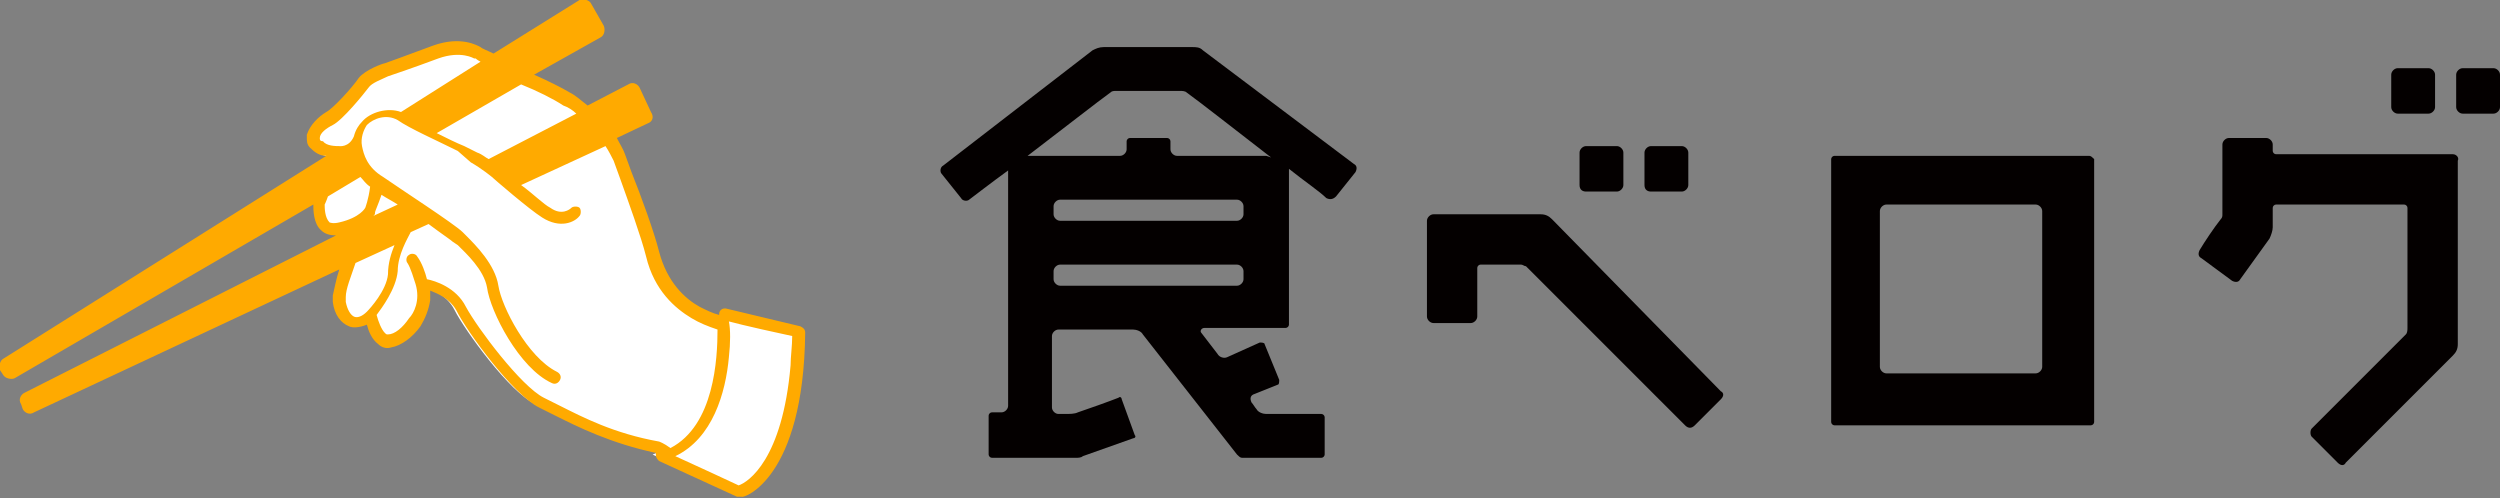
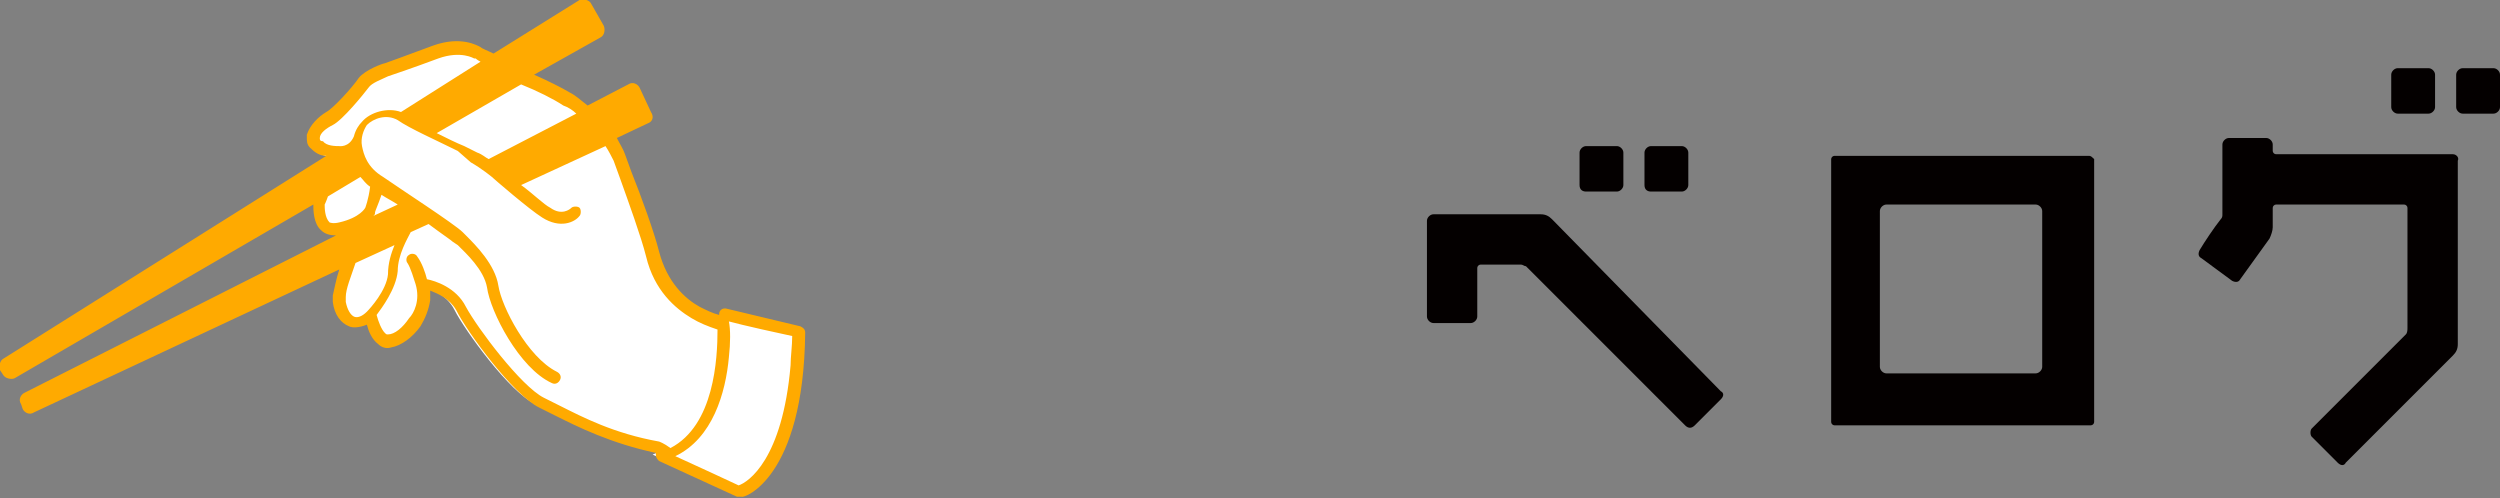
<svg xmlns="http://www.w3.org/2000/svg" version="1.1" id="レイヤー_1" x="0px" y="0px" viewBox="0 0 154 30.7" style="enable-background:new 0 0 154 30.7;" xml:space="preserve">
  <rect x="0" y="0" width="154" height="30.7" fill="#808080" stroke="none" />
  <style type="text/css">
	.st0{fill:#FFFFFF;}
	.st1{fill:#FFAA00;}
	.st2{fill:#040000;}
</style>
  <path class="st0" d="M44.4,19.2l0,0.5l-0.1,0c-0.6-0.2-1.1-0.4-1.5-0.6c-0.9-0.6-2.1-1.6-2.6-3.5c-0.3-1.2-1.1-3.4-1.6-4.9l-0.4-1.1  c-0.1-0.3-0.3-0.7-0.5-1l-0.2-0.4l-6.1,2.8c-0.3-0.3-0.6-0.5-0.7-0.6c0,0-0.2-0.1-0.4-0.3L36.4,7l-0.6-0.5C35.5,6.3,35.3,6.1,35,6  c-0.5-0.3-1.4-0.7-2.6-1.3l-0.2-0.1l-6,3.5c-0.5-0.3-0.9-0.5-1.2-0.7l5.7-3.5l-0.8-0.4c-0.2-0.1-0.3-0.1-0.3-0.2  c-0.1,0-0.5-0.3-1.3-0.3c-0.4,0-0.9,0.1-1.4,0.3c-1.6,0.6-3,1.1-3,1.1c-0.1,0-1.1,0.4-1.5,0.8c-0.4,0.5-1.6,1.9-2.1,2.2  c-0.4,0.2-0.9,0.7-1,1.2c-0.1,0.3,0.1,0.5,0.1,0.6c0.4,0.5,1.2,0.5,1.4,0.5l0.1,0c0.2,0,0.7-0.1,1.1-0.5c0,0.1,0,0.2,0,0.3  c0,0.2,0.1,0.6,0.3,0.9l-2.4,1.4l-0.1,0.2c-0.1,0.3-0.2,0.5-0.2,0.5l0,0.1c0,0.3-0.1,1.1,0.4,1.5c0.2,0.1,0.4,0.2,0.6,0.2  c0.1,0,0.3,0,0.4-0.1c0.6-0.2,1.1-0.4,1.4-0.6L22,14.4l3.2-1.6c0.4,0.3,0.8,0.5,1.1,0.7L25.1,14l-3.7,1.7l-0.1,0.2  c-0.4,1-0.6,1.7-0.6,2.2c0,0.2,0,0.3,0,0.4c0.1,0.7,0.4,1.2,0.8,1.3c0.1,0,0.2,0.1,0.3,0.1c0.2,0,0.5-0.1,0.8-0.3  c0.1,0.3,0.2,1,0.6,1.4c0.1,0.1,0.3,0.2,0.6,0.2c0.5-0.1,1.2-0.6,1.6-1.2c0.3-0.4,0.7-1.3,0.5-2.4c0.5,0.1,1.6,0.5,2.1,1.5  c0.6,1.2,3.4,5.1,5,5.8l1,0.5c1.4,0.7,3.4,1.7,6.1,2.2c0.1,0,0.3,0.1,0.6,0.2l-0.5,0.2l5.1,2.4l0.2-0.1c0.7-0.3,2.9-1.9,3.5-7.7  c0.1-0.6,0.1-1.2,0.1-1.9l0-0.4L44.4,19.2z" />
  <path class="st1" d="M49.6,20.5c0-0.2-0.1-0.3-0.3-0.4L44.7,19c-0.1,0-0.2,0-0.3,0.1c-0.1,0.1-0.1,0.2-0.1,0.3  c-0.4-0.1-0.8-0.3-1.2-0.5c-0.9-0.5-2-1.5-2.5-3.4c-0.3-1.2-1.1-3.4-1.7-4.9l-0.4-1.1c-0.1-0.3-0.3-0.6-0.5-1l1.9-0.9  c0.3-0.1,0.4-0.4,0.2-0.7l-0.7-1.5c-0.1-0.2-0.4-0.4-0.7-0.2l-2.5,1.3c-0.4-0.3-0.7-0.6-1.1-0.8c-0.5-0.3-1.3-0.7-2.2-1.1L37,2.3  c0.2-0.1,0.3-0.4,0.2-0.7l-0.8-1.4c-0.1-0.2-0.5-0.3-0.7-0.2l-5.3,3.3c-0.4-0.2-0.7-0.3-0.8-0.4c-0.2-0.1-1.2-0.7-2.9-0.1  c-1.6,0.6-3,1.1-3,1.1c-0.1,0-1.2,0.4-1.6,0.9c-0.4,0.6-1.6,1.9-2,2.1c-0.5,0.3-1,0.8-1.2,1.4c0,0,0,0.1,0,0.1c0,0.3,0,0.5,0.2,0.7  c0.3,0.3,0.6,0.5,1,0.5L0.2,22.1c-0.2,0.1-0.3,0.5-0.2,0.7l0.2,0.3c0.1,0.2,0.5,0.3,0.7,0.2l18.4-10.7c0,0.3,0,1.2,0.5,1.6  c0.2,0.2,0.5,0.3,0.9,0.3L1.5,24.2c-0.2,0.1-0.4,0.4-0.2,0.7l0.1,0.3c0.1,0.2,0.4,0.4,0.7,0.2l18.8-8.8c-0.2,0.6-0.3,1.2-0.4,1.6  c0,0.2,0,0.3,0,0.4c0.1,0.8,0.5,1.3,1,1.5c0.2,0.1,0.6,0.1,1.1-0.1c0.1,0.4,0.3,0.9,0.7,1.2c0.2,0.2,0.5,0.3,0.8,0.2  c0.6-0.1,1.3-0.6,1.8-1.3c0.3-0.5,0.5-1,0.6-1.6c0-0.2,0-0.4,0-0.6c0.5,0.2,1.2,0.5,1.6,1.2c0.7,1.4,3.5,5.2,5.1,6l1,0.5  c1.4,0.7,3.4,1.7,6.2,2.3c0,0,0,0,0,0c0,0,0,0.1,0,0.1c0,0.2,0.1,0.3,0.2,0.4l4.8,2.2c0.1,0,0.2,0,0.3,0  C45.8,30.7,49.5,29.5,49.6,20.5z M34.7,6.5C35,6.6,35.3,6.8,35.5,7l-5.4,2.8c-0.2-0.1-0.4-0.3-0.7-0.4L28.6,9  c-0.5-0.2-1.1-0.5-1.7-0.8l5.2-3C33.1,5.6,34.1,6.1,34.7,6.5z M19.7,8.5c0-0.3,0.4-0.6,0.8-0.8c0.6-0.3,1.9-1.9,2.2-2.3  c0.2-0.3,0.8-0.5,1.2-0.7c0,0,1.5-0.5,3.1-1.1c1.4-0.5,2.2,0,2.2,0c0,0,0,0,0.1,0c0,0,0.1,0.1,0.3,0.2l-4.9,3.1  c-0.8-0.3-1.9,0-2.4,0.6c-0.2,0.2-0.4,0.5-0.5,0.9c-0.3,0.7-0.9,0.6-0.9,0.6c0,0,0,0,0,0c0,0,0,0,0,0c-0.2,0-0.8,0-1-0.3  C19.7,8.7,19.7,8.6,19.7,8.5z M20.3,13.7C20,13.4,20,12.8,20,12.6c0,0,0.1-0.2,0.2-0.5l2-1.2c0.2,0.2,0.3,0.4,0.6,0.6  c-0.1,0.8-0.3,1.3-0.3,1.3c0,0,0,0,0,0c0,0,0,0,0,0c0,0-0.3,0.6-1.6,0.9C20.5,13.8,20.3,13.7,20.3,13.7z M23.1,13.1L23.1,13.1  c0-0.1,0.2-0.5,0.4-1.1c0.3,0.2,0.7,0.4,1,0.6L23,13.3C23.1,13.2,23.1,13.2,23.1,13.1z M22.6,19.2c-0.3,0.3-0.6,0.4-0.8,0.3  c-0.2-0.1-0.4-0.4-0.5-0.9c0-0.1,0-0.2,0-0.3c0-0.5,0.3-1.2,0.6-2.1l2.4-1.1c-0.2,0.5-0.4,1.1-0.4,1.8C23.8,17.9,22.8,19,22.6,19.2z   M40.6,27.2C40.5,27.2,40.5,27.2,40.6,27.2c-2.8-0.5-4.7-1.5-6.1-2.2l-1-0.5c-1.4-0.7-4.1-4.3-4.8-5.6c-0.6-1.2-1.9-1.6-2.4-1.7  c-0.1-0.4-0.3-1-0.6-1.4c-0.1-0.2-0.4-0.2-0.5-0.1c-0.2,0.1-0.2,0.4-0.1,0.5c0.2,0.3,0.4,1,0.5,1.3c0,0,0,0,0,0c0,0,0,0,0,0  c0.3,1-0.1,1.8-0.4,2.1c-0.4,0.6-0.9,1-1.3,1c-0.1,0-0.1,0-0.2-0.1c-0.2-0.2-0.4-0.7-0.5-1.1c0.3-0.4,1.2-1.6,1.3-2.7  c0-1,0.6-2,0.8-2.4l1.1-0.5c0.8,0.6,1.4,1,1.5,1.1l0.3,0.2c0.5,0.5,1.6,1.5,1.8,2.6c0.2,1.5,2,5,4,5.9c0.2,0.1,0.4,0,0.5-0.2  c0.1-0.2,0-0.4-0.2-0.5c-1.8-0.9-3.4-4-3.6-5.3c-0.2-1.3-1.4-2.5-2-3.1l-0.2-0.2c-0.5-0.5-3.9-2.7-4.9-3.4c-1-0.6-1.2-1.4-1.3-1.9  c-0.1-0.5,0.1-1,0.3-1.3c0.4-0.4,1.2-0.7,1.9-0.3c0.7,0.5,2.5,1.3,3.7,1.9L29,10c0.7,0.4,1.3,0.9,1.3,0.9c0.1,0.1,2.3,2,3.1,2.5  c1.1,0.7,2,0.3,2.3-0.1c0.1-0.1,0.1-0.4,0-0.5c-0.1-0.1-0.4-0.1-0.5,0c-0.1,0.1-0.6,0.5-1.3,0c-0.4-0.2-1.1-0.9-1.8-1.4l5.2-2.4  c0.2,0.3,0.4,0.7,0.5,0.9l0.4,1.1c0.5,1.4,1.3,3.6,1.6,4.8c0.5,2.1,1.8,3.2,2.8,3.8c0.5,0.3,1,0.5,1.6,0.7c0,1.8-0.2,5.9-2.9,7.3  C40.9,27.3,40.6,27.2,40.6,27.2z M45.5,29.9c-0.2-0.1-2.8-1.3-3.9-1.8c2.3-1.1,3.1-3.9,3.3-6.1c0.1-0.9,0.1-1.7,0-2.2  c0.7,0.2,3.4,0.8,3.9,0.9c0,0.6-0.1,1.3-0.1,1.8C48.2,28.3,46.1,29.7,45.5,29.9z" />
  <g>
-     <path class="st2" d="M74.1,3.1c-0.2-0.2-0.4-0.2-0.7-0.2h-0.1h-5.3c-0.3,0-0.5,0.1-0.7,0.2l-9.2,7.1c-0.2,0.1-0.2,0.4-0.1,0.5   l1.2,1.5c0.1,0.2,0.4,0.2,0.5,0.1c0.4-0.3,1.3-1,2.4-1.8V17v3.2v4.8c0,0.2-0.2,0.4-0.4,0.4c-0.2,0-0.5,0-0.6,0   c-0.1,0-0.2,0.1-0.2,0.2V28c0,0.1,0.1,0.2,0.2,0.2h5.2c0.1,0,0.3,0,0.4-0.1l3.1-1.1c0.1,0,0.2-0.1,0.1-0.2l-0.8-2.2   c0-0.1-0.1-0.2-0.2-0.1c-0.5,0.2-1.9,0.7-2.5,0.9c-0.2,0.1-0.5,0.1-0.8,0.1c-0.1,0-0.3,0-0.4,0c-0.2,0-0.4-0.2-0.4-0.4v-4.4   c0-0.2,0.2-0.4,0.4-0.4h4.6c0.2,0,0.5,0.1,0.6,0.3l5.8,7.4c0.1,0.1,0.2,0.2,0.3,0.2h4.9c0.1,0,0.2-0.1,0.2-0.2v-2.3   c0-0.1-0.1-0.2-0.2-0.2c-0.6,0-2.4,0-3.4,0c-0.2,0-0.5-0.1-0.6-0.3c-0.1-0.1-0.2-0.3-0.3-0.4c-0.1-0.2-0.1-0.4,0.1-0.5l1.5-0.6   c0.1,0,0.1-0.2,0.1-0.3l-0.9-2.2c0-0.1-0.2-0.1-0.3-0.1L75.6,22c-0.2,0.1-0.5,0-0.6-0.2c-0.3-0.4-0.7-0.9-1-1.3   c-0.1-0.1,0-0.3,0.2-0.3h5c0.1,0,0.2-0.1,0.2-0.2v-9.6c1,0.8,1.9,1.4,2.3,1.8c0.2,0.1,0.4,0.1,0.6-0.1l1.2-1.5   c0.1-0.2,0.1-0.4-0.1-0.5L74.1,3.1z M76.6,17.2c0,0.2-0.2,0.4-0.4,0.4c-2.3,0-8.6,0-10.9,0c-0.2,0-0.4-0.2-0.4-0.4c0,0,0-0.1,0-0.1   c0-0.1,0-0.2,0-0.4c0-0.2,0.2-0.4,0.4-0.4h10.9c0.2,0,0.4,0.2,0.4,0.4C76.6,16.9,76.6,17,76.6,17.2z M76.6,13.2   c0,0.2-0.2,0.4-0.4,0.4H65.3c-0.2,0-0.4-0.2-0.4-0.4c0-0.2,0-0.3,0-0.5c0-0.2,0.2-0.4,0.4-0.4c2.3,0,8.6,0,10.9,0   c0.2,0,0.4,0.2,0.4,0.4C76.6,12.9,76.6,13,76.6,13.2z M78,9.6h-5.5c-0.2,0-0.4-0.2-0.4-0.4V8.7c0-0.1-0.1-0.2-0.2-0.2h-2.3   c-0.1,0-0.2,0.1-0.2,0.2v0.5c0,0.2-0.2,0.4-0.4,0.4h-5.7c2.1-1.6,4.4-3.4,5.1-3.9c0.1-0.1,0.2-0.1,0.4-0.1c0.8,0,3,0,3.9,0   c0.1,0,0.3,0,0.4,0.1c0.7,0.5,3,2.3,5.2,4L78,9.6L78,9.6z" />
    <path class="st2" d="M97.7,11.8h1.9c0.2,0,0.4-0.2,0.4-0.4v-2c0-0.2-0.2-0.4-0.4-0.4h-1.9c-0.2,0-0.4,0.2-0.4,0.4v2   C97.3,11.7,97.5,11.8,97.7,11.8z" />
    <path class="st2" d="M101.7,11.8h1.9c0.2,0,0.4-0.2,0.4-0.4v-2c0-0.2-0.2-0.4-0.4-0.4h-1.9c-0.2,0-0.4,0.2-0.4,0.4v2   C101.3,11.7,101.5,11.8,101.7,11.8z" />
    <path class="st2" d="M147.7,7h1.9c0.2,0,0.4-0.2,0.4-0.4v-2c0-0.2-0.2-0.4-0.4-0.4h-1.9c-0.2,0-0.4,0.2-0.4,0.4v2   C147.3,6.8,147.5,7,147.7,7z" />
    <path class="st2" d="M153.6,4.2h-1.9c-0.2,0-0.4,0.2-0.4,0.4v2c0,0.2,0.2,0.4,0.4,0.4h1.9c0.2,0,0.4-0.2,0.4-0.4v-2   C154,4.4,153.8,4.2,153.6,4.2z" />
    <path class="st2" d="M128.7,9.6h-1.4H113c-0.1,0-0.2,0.1-0.2,0.2v16.2c0,0.1,0.1,0.2,0.2,0.2h15.8c0.1,0,0.2-0.1,0.2-0.2V9.8   C128.9,9.7,128.8,9.6,128.7,9.6z M125.8,22.6c0,0.2-0.2,0.4-0.4,0.4c-2.2,0-7,0-9.2,0c-0.2,0-0.4-0.2-0.4-0.4c0-2.2,0-7.3,0-9.6   c0-0.2,0.2-0.4,0.4-0.4c2.2,0,7,0,9.2,0c0.2,0,0.4,0.2,0.4,0.4C125.8,15.3,125.8,20.3,125.8,22.6z" />
    <path class="st2" d="M151.1,9.5h-1.2h-9.7c-0.1,0-0.2-0.1-0.2-0.2V8.9c0-0.2-0.2-0.4-0.4-0.4h-2.3c-0.2,0-0.4,0.2-0.4,0.4   c0,1.1,0,3.3,0,4.3c0,0.1,0,0.2-0.1,0.3c-0.4,0.5-1,1.4-1.3,1.9c-0.1,0.2-0.1,0.4,0.1,0.5l1.9,1.4c0.2,0.1,0.4,0.1,0.5-0.1l1.8-2.5   c0.1-0.2,0.2-0.5,0.2-0.7v-1.2c0-0.1,0.1-0.2,0.2-0.2c2.3,0,6.2,0,7.9,0c0.1,0,0.2,0.1,0.2,0.2c0,2,0,6.1,0,7.4   c0,0.1,0,0.3-0.1,0.4c-1,1-4.8,4.8-5.8,5.8c-0.1,0.1-0.1,0.4,0,0.5l1.6,1.6c0.2,0.2,0.4,0.2,0.5,0l6.6-6.6c0.2-0.2,0.3-0.4,0.3-0.7   V9.9C151.5,9.7,151.3,9.5,151.1,9.5z" />
    <path class="st2" d="M95.6,13.5c-0.2-0.2-0.4-0.3-0.7-0.3h-0.3h-6.3c-0.2,0-0.4,0.2-0.4,0.4v5.9c0,0.2,0.2,0.4,0.4,0.4h2.3   c0.2,0,0.4-0.2,0.4-0.4c0-0.6,0-1.9,0-3c0-0.1,0.1-0.2,0.2-0.2c1,0,1.9,0,2.5,0c0.1,0,0.2,0.1,0.3,0.1c1.3,1.3,8.3,8.3,9.8,9.8   c0.2,0.2,0.4,0.2,0.6,0l1.6-1.6c0.2-0.2,0.2-0.4,0-0.5L95.6,13.5z" />
  </g>
</svg>